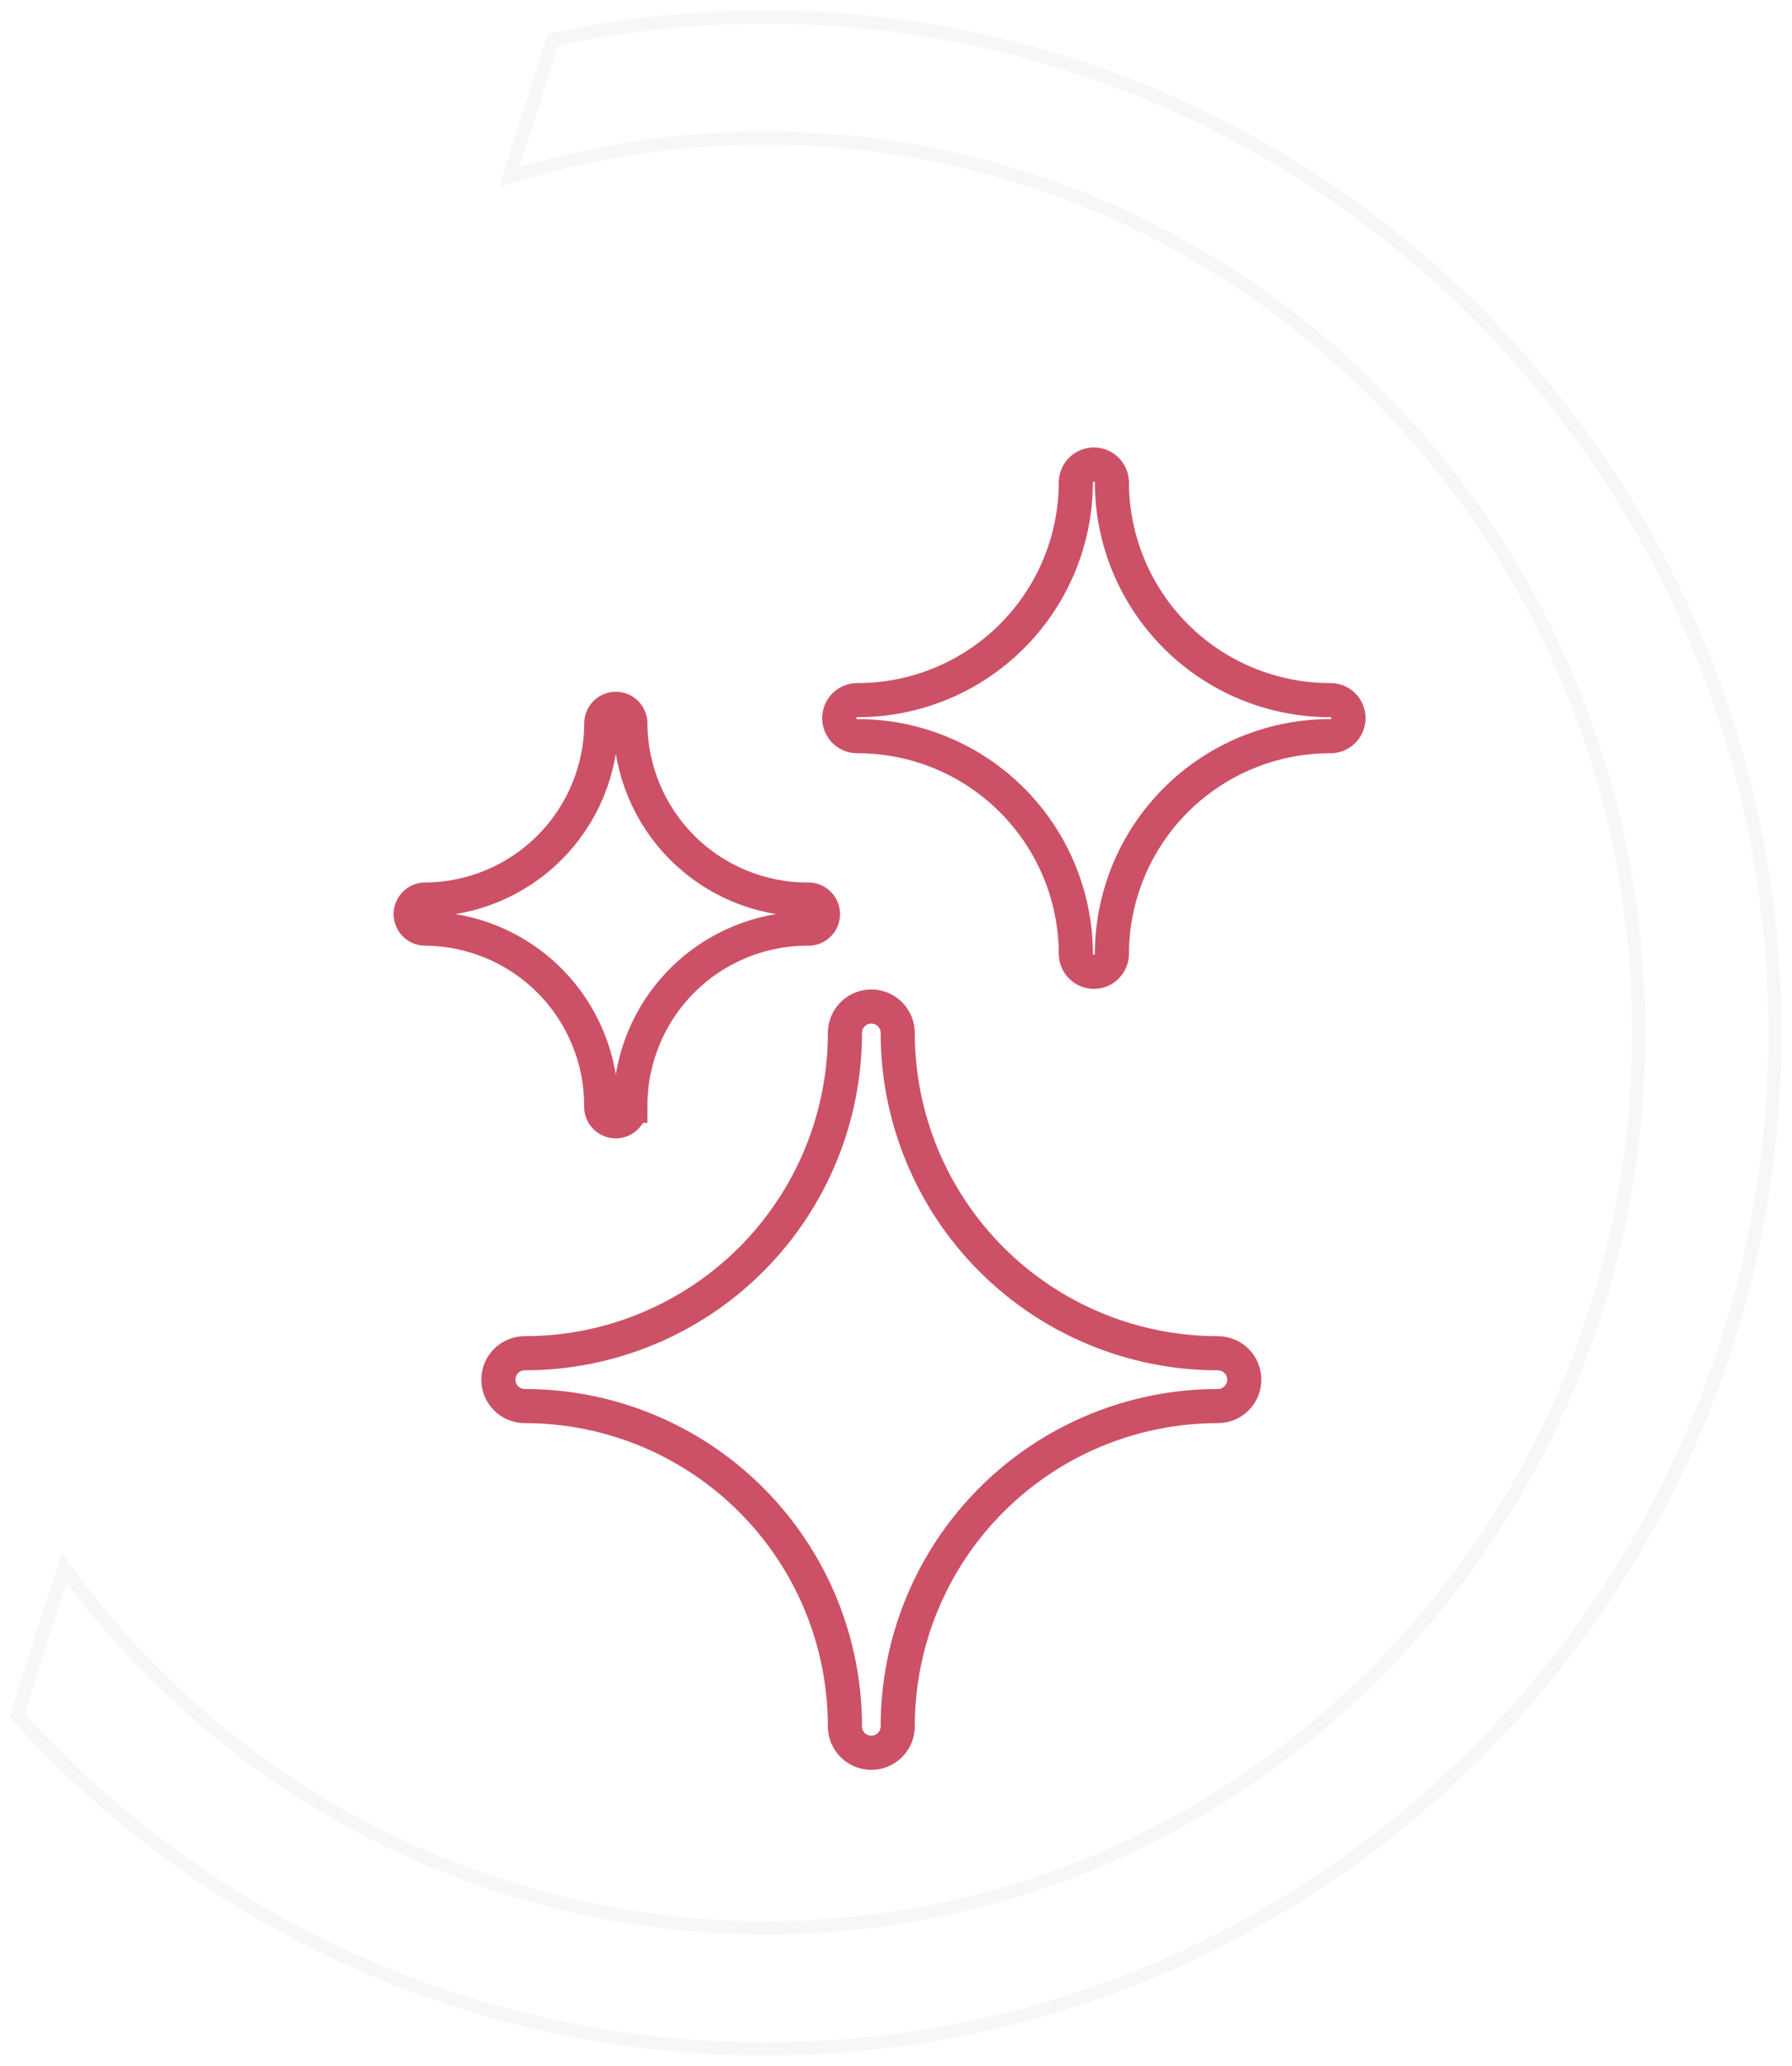
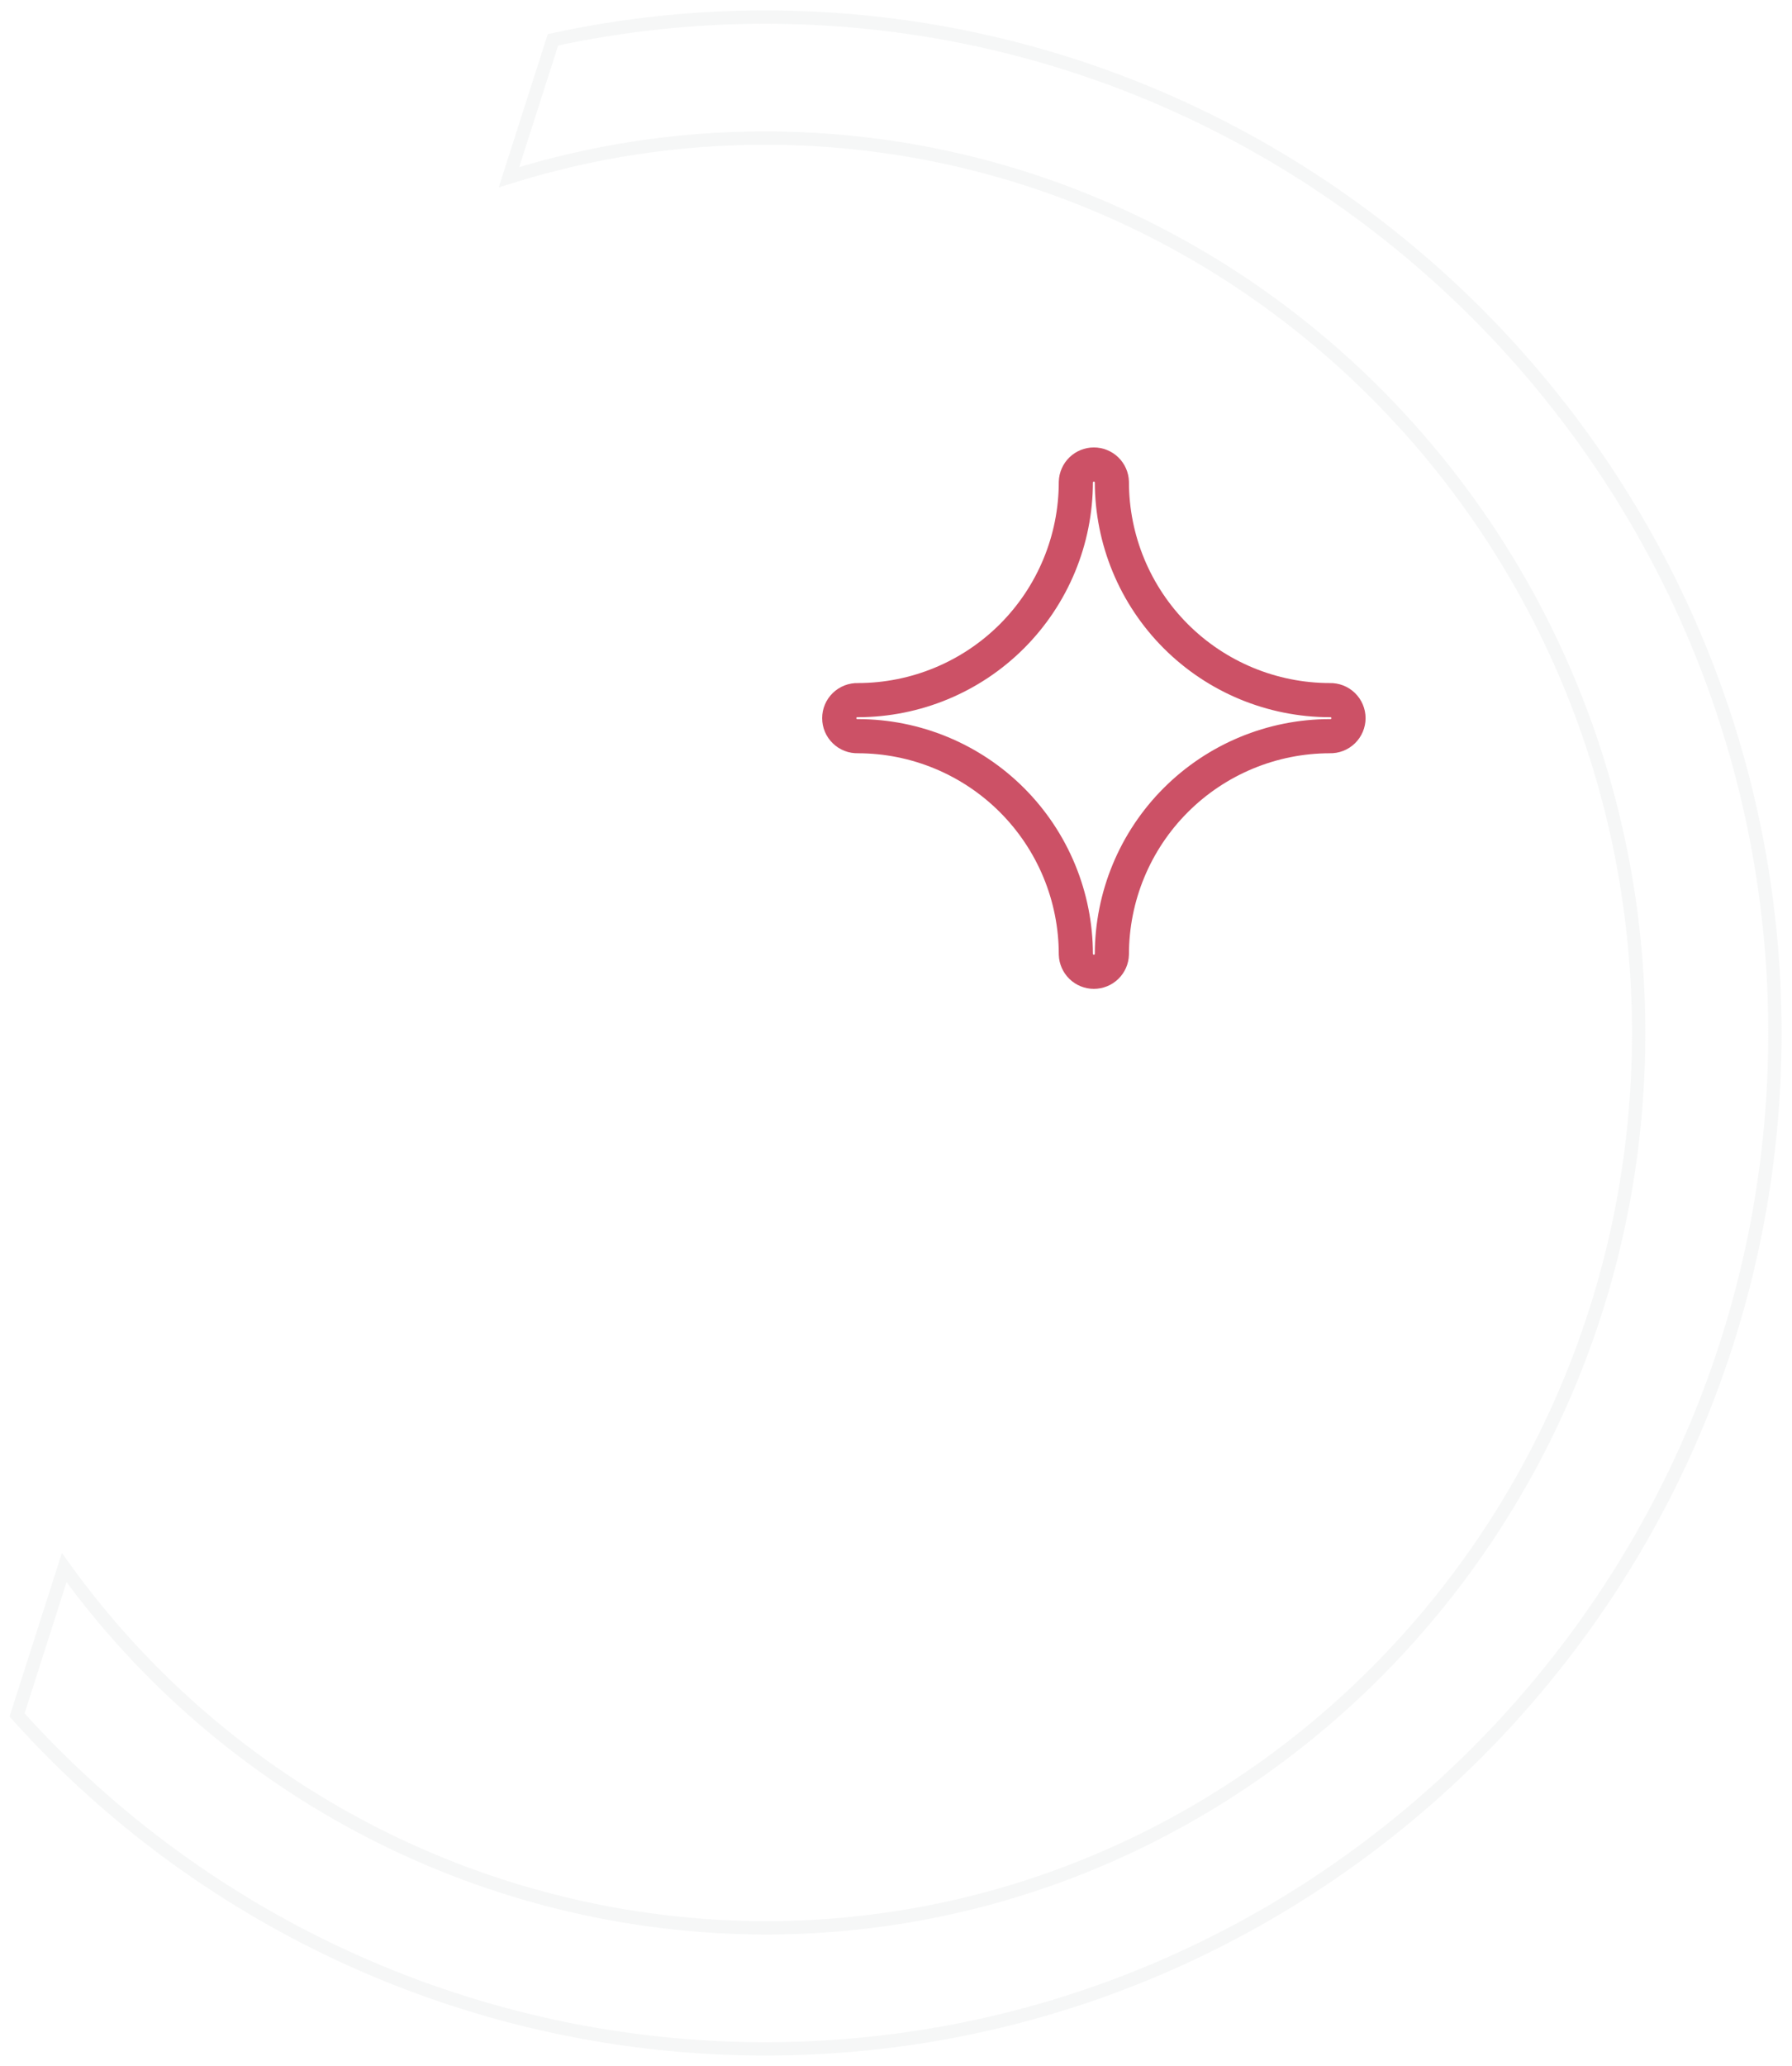
<svg xmlns="http://www.w3.org/2000/svg" width="105" height="121" viewBox="0 0 105 121" fill="none">
  <path opacity="0.205" d="M44.815 1C40.641 1.001 36.479 1.447 32.4 2.33L29.823 10.379C34.675 8.858 39.73 8.085 44.815 8.087C73.022 8.087 96.015 31.487 96.015 60.499C96.015 89.511 73.026 112.912 44.815 112.912C36.791 112.889 28.887 110.965 21.751 107.298C14.615 103.63 8.45 98.323 3.761 91.812L1 100.443C6.522 106.594 13.278 111.515 20.826 114.884C28.375 118.253 36.548 119.996 44.815 120C77.424 120 104 93.3 104 60.5C104 27.7 77.424 1 44.815 1Z" stroke="#D1D6D9" stroke-width="0.782" stroke-miterlimit="10" />
-   <path d="M52.601 101.11C52.6 98.646 53.085 96.206 54.028 93.93C54.97 91.654 56.352 89.586 58.094 87.844C59.836 86.102 61.904 84.72 64.181 83.777C66.457 82.835 68.897 82.35 71.36 82.351C71.77 82.351 72.164 82.188 72.454 81.898C72.744 81.608 72.907 81.214 72.907 80.804C72.907 80.394 72.744 80 72.454 79.71C72.164 79.42 71.77 79.257 71.36 79.257C68.897 79.257 66.457 78.773 64.181 77.83C61.904 76.888 59.836 75.506 58.094 73.764C56.352 72.022 54.97 69.954 54.028 67.677C53.085 65.401 52.6 62.961 52.601 60.498C52.601 60.087 52.438 59.694 52.148 59.404C51.858 59.114 51.465 58.951 51.054 58.951C50.644 58.951 50.25 59.114 49.96 59.404C49.67 59.694 49.507 60.087 49.507 60.498C49.508 62.961 49.023 65.401 48.081 67.677C47.138 69.954 45.756 72.022 44.014 73.764C42.272 75.506 40.204 76.888 37.928 77.83C35.651 78.773 33.212 79.257 30.748 79.257C30.338 79.257 29.944 79.42 29.654 79.71C29.364 80 29.201 80.394 29.201 80.804C29.201 81.214 29.364 81.608 29.654 81.898C29.944 82.188 30.338 82.351 30.748 82.351C33.212 82.35 35.651 82.835 37.928 83.777C40.204 84.72 42.272 86.102 44.014 87.844C45.756 89.586 47.138 91.654 48.081 93.93C49.023 96.206 49.508 98.646 49.507 101.11C49.507 101.52 49.67 101.913 49.96 102.204C50.25 102.494 50.644 102.657 51.054 102.657C51.465 102.657 51.858 102.494 52.148 102.204C52.438 101.913 52.601 101.52 52.601 101.11Z" stroke="#CC5166" stroke-width="2" />
  <path d="M50.262 43.117C53.65 43.118 56.899 44.465 59.295 46.861C61.69 49.256 63.037 52.505 63.038 55.893C63.047 56.167 63.162 56.427 63.359 56.618C63.556 56.809 63.819 56.916 64.094 56.916C64.368 56.916 64.632 56.809 64.829 56.618C65.026 56.427 65.141 56.167 65.149 55.893C65.151 52.505 66.497 49.256 68.893 46.861C71.289 44.465 74.537 43.118 77.925 43.117C78.067 43.121 78.207 43.097 78.339 43.046C78.471 42.995 78.591 42.918 78.693 42.819C78.794 42.721 78.875 42.603 78.93 42.473C78.985 42.343 79.014 42.203 79.014 42.061C79.014 41.92 78.985 41.78 78.93 41.65C78.875 41.519 78.794 41.402 78.693 41.303C78.591 41.205 78.471 41.128 78.339 41.077C78.207 41.026 78.067 41.001 77.925 41.006C74.537 41.004 71.289 39.658 68.893 37.262C66.497 34.866 65.151 31.618 65.149 28.23C65.141 27.955 65.026 27.695 64.829 27.504C64.632 27.313 64.368 27.206 64.094 27.206C63.819 27.206 63.556 27.313 63.359 27.504C63.162 27.695 63.047 27.955 63.038 28.23C63.037 31.618 61.69 34.866 59.295 37.262C56.899 39.658 53.65 41.004 50.262 41.006C50.121 41.001 49.98 41.026 49.848 41.077C49.717 41.128 49.596 41.205 49.495 41.303C49.393 41.402 49.312 41.519 49.257 41.65C49.202 41.78 49.174 41.92 49.174 42.061C49.174 42.203 49.202 42.343 49.257 42.473C49.312 42.603 49.393 42.721 49.495 42.819C49.596 42.918 49.717 42.995 49.848 43.046C49.98 43.097 50.121 43.121 50.262 43.117Z" stroke="#CC5166" stroke-width="2" />
-   <path d="M36.934 64.764C36.934 62.012 38.027 59.372 39.973 57.426C41.919 55.48 44.559 54.387 47.311 54.387C47.428 54.395 47.545 54.379 47.655 54.34C47.765 54.3 47.865 54.239 47.951 54.159C48.036 54.08 48.104 53.983 48.151 53.876C48.197 53.769 48.221 53.654 48.221 53.537C48.221 53.42 48.197 53.304 48.151 53.197C48.104 53.09 48.036 52.994 47.951 52.914C47.865 52.834 47.765 52.773 47.655 52.734C47.545 52.695 47.428 52.679 47.311 52.687C44.559 52.687 41.919 51.593 39.973 49.647C38.027 47.701 36.934 45.062 36.934 42.31C36.919 42.094 36.823 41.893 36.666 41.745C36.508 41.598 36.3 41.516 36.084 41.516C35.868 41.516 35.66 41.598 35.503 41.745C35.345 41.893 35.249 42.094 35.234 42.31C35.234 45.062 34.141 47.701 32.195 49.647C30.249 51.593 27.61 52.686 24.858 52.687C24.643 52.702 24.441 52.797 24.294 52.955C24.146 53.113 24.064 53.321 24.064 53.537C24.064 53.752 24.146 53.96 24.294 54.118C24.441 54.276 24.643 54.372 24.858 54.387C27.609 54.388 30.247 55.482 32.192 57.428C34.137 59.374 35.229 62.013 35.229 64.764C35.221 64.88 35.237 64.997 35.276 65.107C35.315 65.217 35.377 65.318 35.456 65.403C35.536 65.489 35.633 65.557 35.74 65.603C35.847 65.65 35.962 65.674 36.079 65.674C36.196 65.674 36.312 65.65 36.419 65.603C36.526 65.557 36.622 65.489 36.702 65.403C36.782 65.318 36.843 65.217 36.882 65.107C36.921 64.997 36.937 64.88 36.929 64.764H36.934Z" stroke="#CC5166" stroke-width="2" />
</svg>